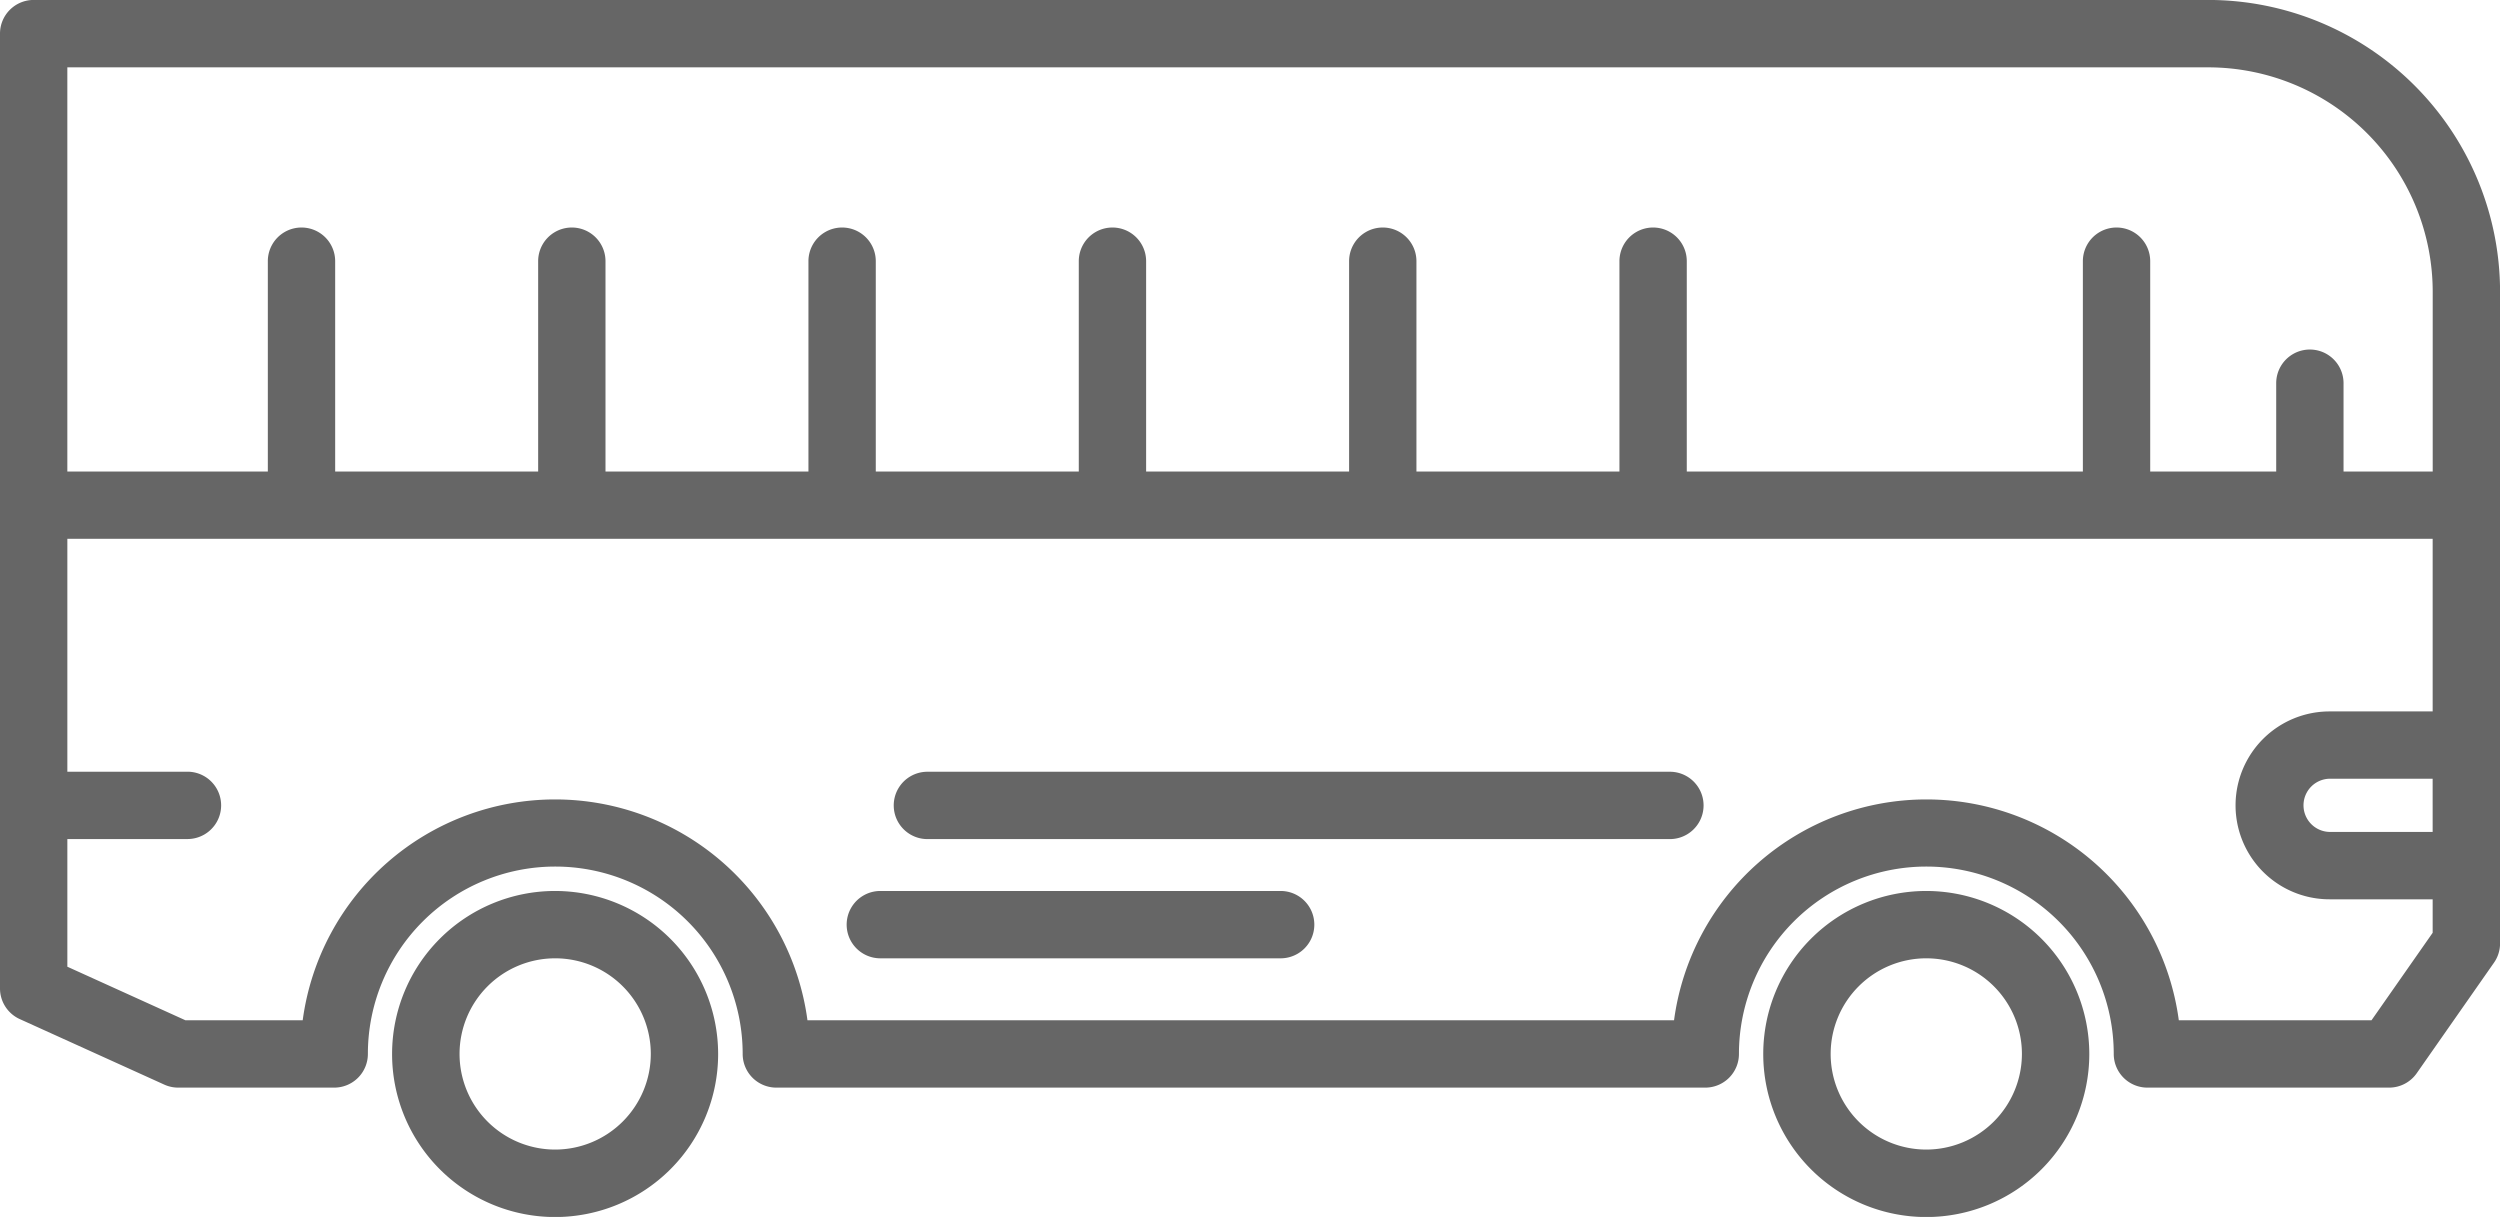
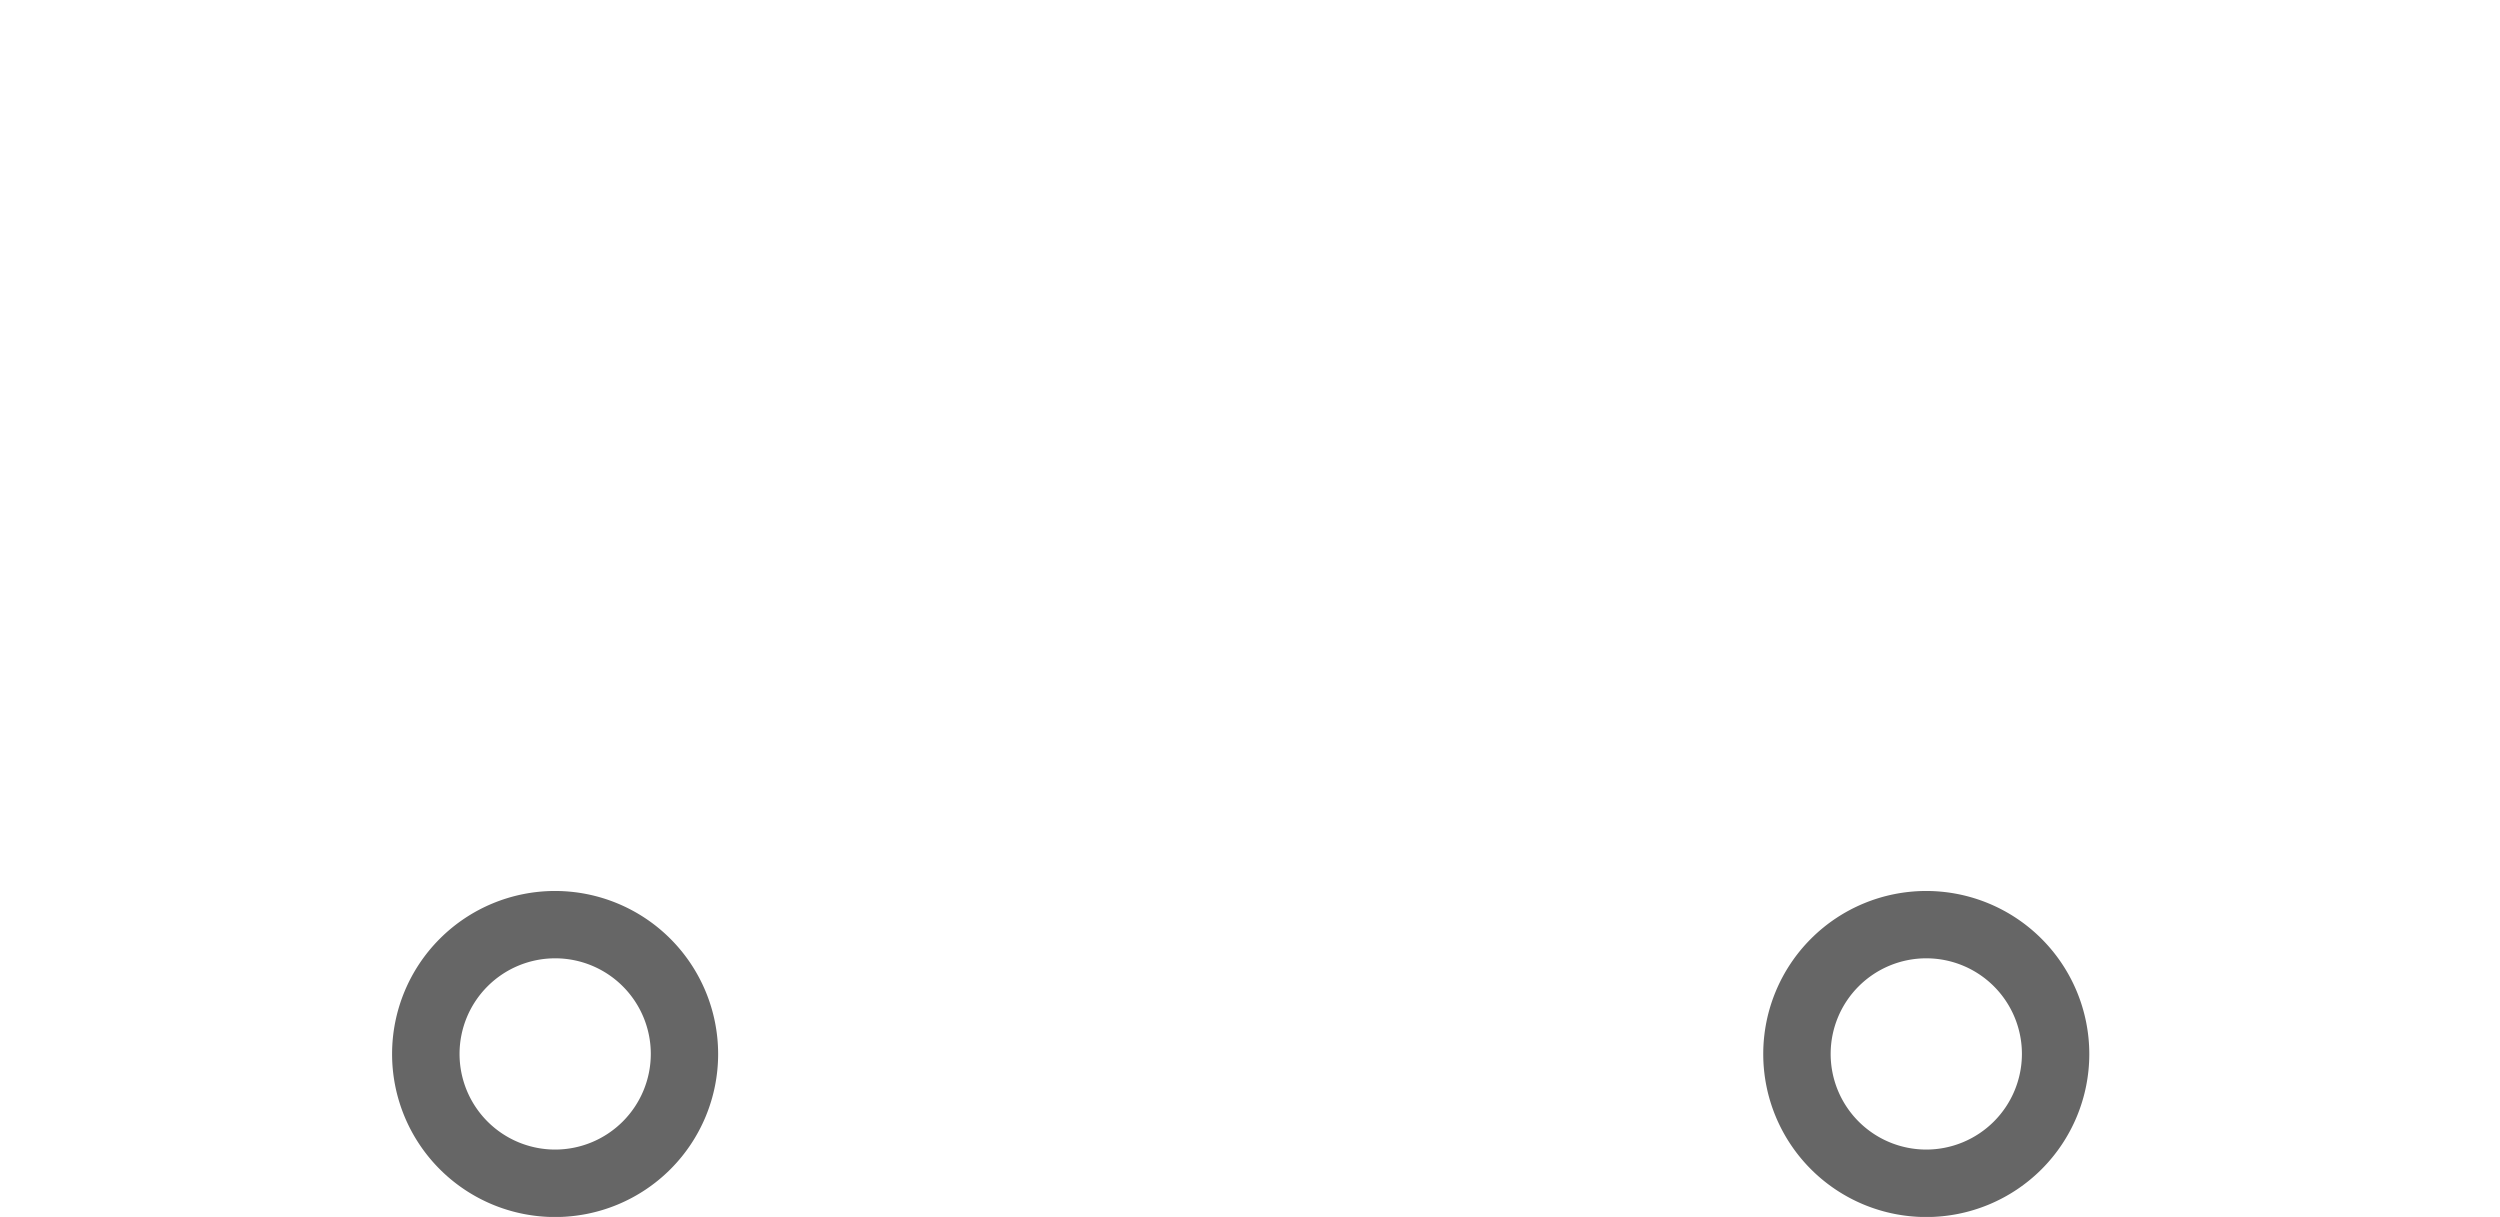
<svg xmlns="http://www.w3.org/2000/svg" width="161.017" height="78.377" viewBox="0 0 161.017 78.377">
  <g id="グループ_1770" data-name="グループ 1770" transform="translate(393.085 -2123)">
    <path id="パス_10" data-name="パス 10" d="M943.567,262.543a10.5,10.5,0,1,0,10.495,10.5,10.507,10.507,0,0,0-10.495-10.5m0,16.655a6.159,6.159,0,1,1,6.158-6.159,6.167,6.167,0,0,1-6.158,6.159" transform="translate(-1300.894 1917.842)" fill="#666" />
    <path id="パス_11" data-name="パス 11" d="M1347.571,262.543a10.5,10.5,0,1,0,10.5,10.5,10.507,10.507,0,0,0-10.5-10.5m0,16.655a6.159,6.159,0,1,1,6.16-6.159,6.167,6.167,0,0,1-6.16,6.159" transform="translate(-1616.591 1917.842)" fill="#666" />
-     <path id="パス_12" data-name="パス 12" d="M1130.836,227.4h-47.822a2.168,2.168,0,0,0,0,4.337h47.822a2.168,2.168,0,1,0,0-4.337" transform="translate(-1416.368 1945.306)" fill="#666" />
-     <path id="パス_13" data-name="パス 13" d="M959.725,0H819.662a2.168,2.168,0,0,0-2.168,2.169V63.664a2.168,2.168,0,0,0,1.273,1.975l9.307,4.22a2.159,2.159,0,0,0,.9.194h10.046a2.168,2.168,0,0,0,2.168-2.168,12.069,12.069,0,0,1,24.139,0,2.168,2.168,0,0,0,2.168,2.168h59.831a2.168,2.168,0,0,0,2.168-2.168,12.069,12.069,0,1,1,24.139,0,2.168,2.168,0,0,0,2.168,2.168h15.569a2.168,2.168,0,0,0,1.777-.926l4.976-7.12a2.154,2.154,0,0,0,.392-1.242V18.787A18.807,18.807,0,0,0,959.725,0m14.448,53.585h-6.645a1.714,1.714,0,0,1,0-3.427h6.645ZM947.629,4.341h12.1a14.465,14.465,0,0,1,14.448,14.448V30.373h-5.743V24.684a2.168,2.168,0,1,0-4.337,0v5.689h-8.115V16.825a2.168,2.168,0,0,0-4.337,0V30.373H926.134V16.825a2.168,2.168,0,0,0-4.337,0V30.373H908.722V16.825a2.168,2.168,0,0,0-4.337,0V30.373H891.312V16.825a2.168,2.168,0,0,0-4.337,0V30.373H873.9V16.825a2.168,2.168,0,0,0-4.337,0V30.373H856.492V16.825a2.168,2.168,0,0,0-4.337,0V30.373H839.081V16.825a2.168,2.168,0,0,0-4.337,0V30.373H821.831V4.341Zm22.606,61.375H957.824a16.4,16.4,0,0,0-32.51,0H869.5a16.4,16.4,0,0,0-32.51,0h-7.552l-7.606-3.45V54.043h7.736a2.168,2.168,0,0,0,0-4.337h-7.736v-15H974.174V45.824h-6.645a6.05,6.05,0,0,0,0,12.1h6.645v2.157Z" transform="translate(-1210.579 2122.997)" fill="#666" />
-     <path id="パス_14" data-name="パス 14" d="M1094.924,262.542h-25.784a2.168,2.168,0,1,0,0,4.337h25.784a2.168,2.168,0,1,0,0-4.337" transform="translate(-1405.526 1917.843)" fill="#666" />
  </g>
</svg>